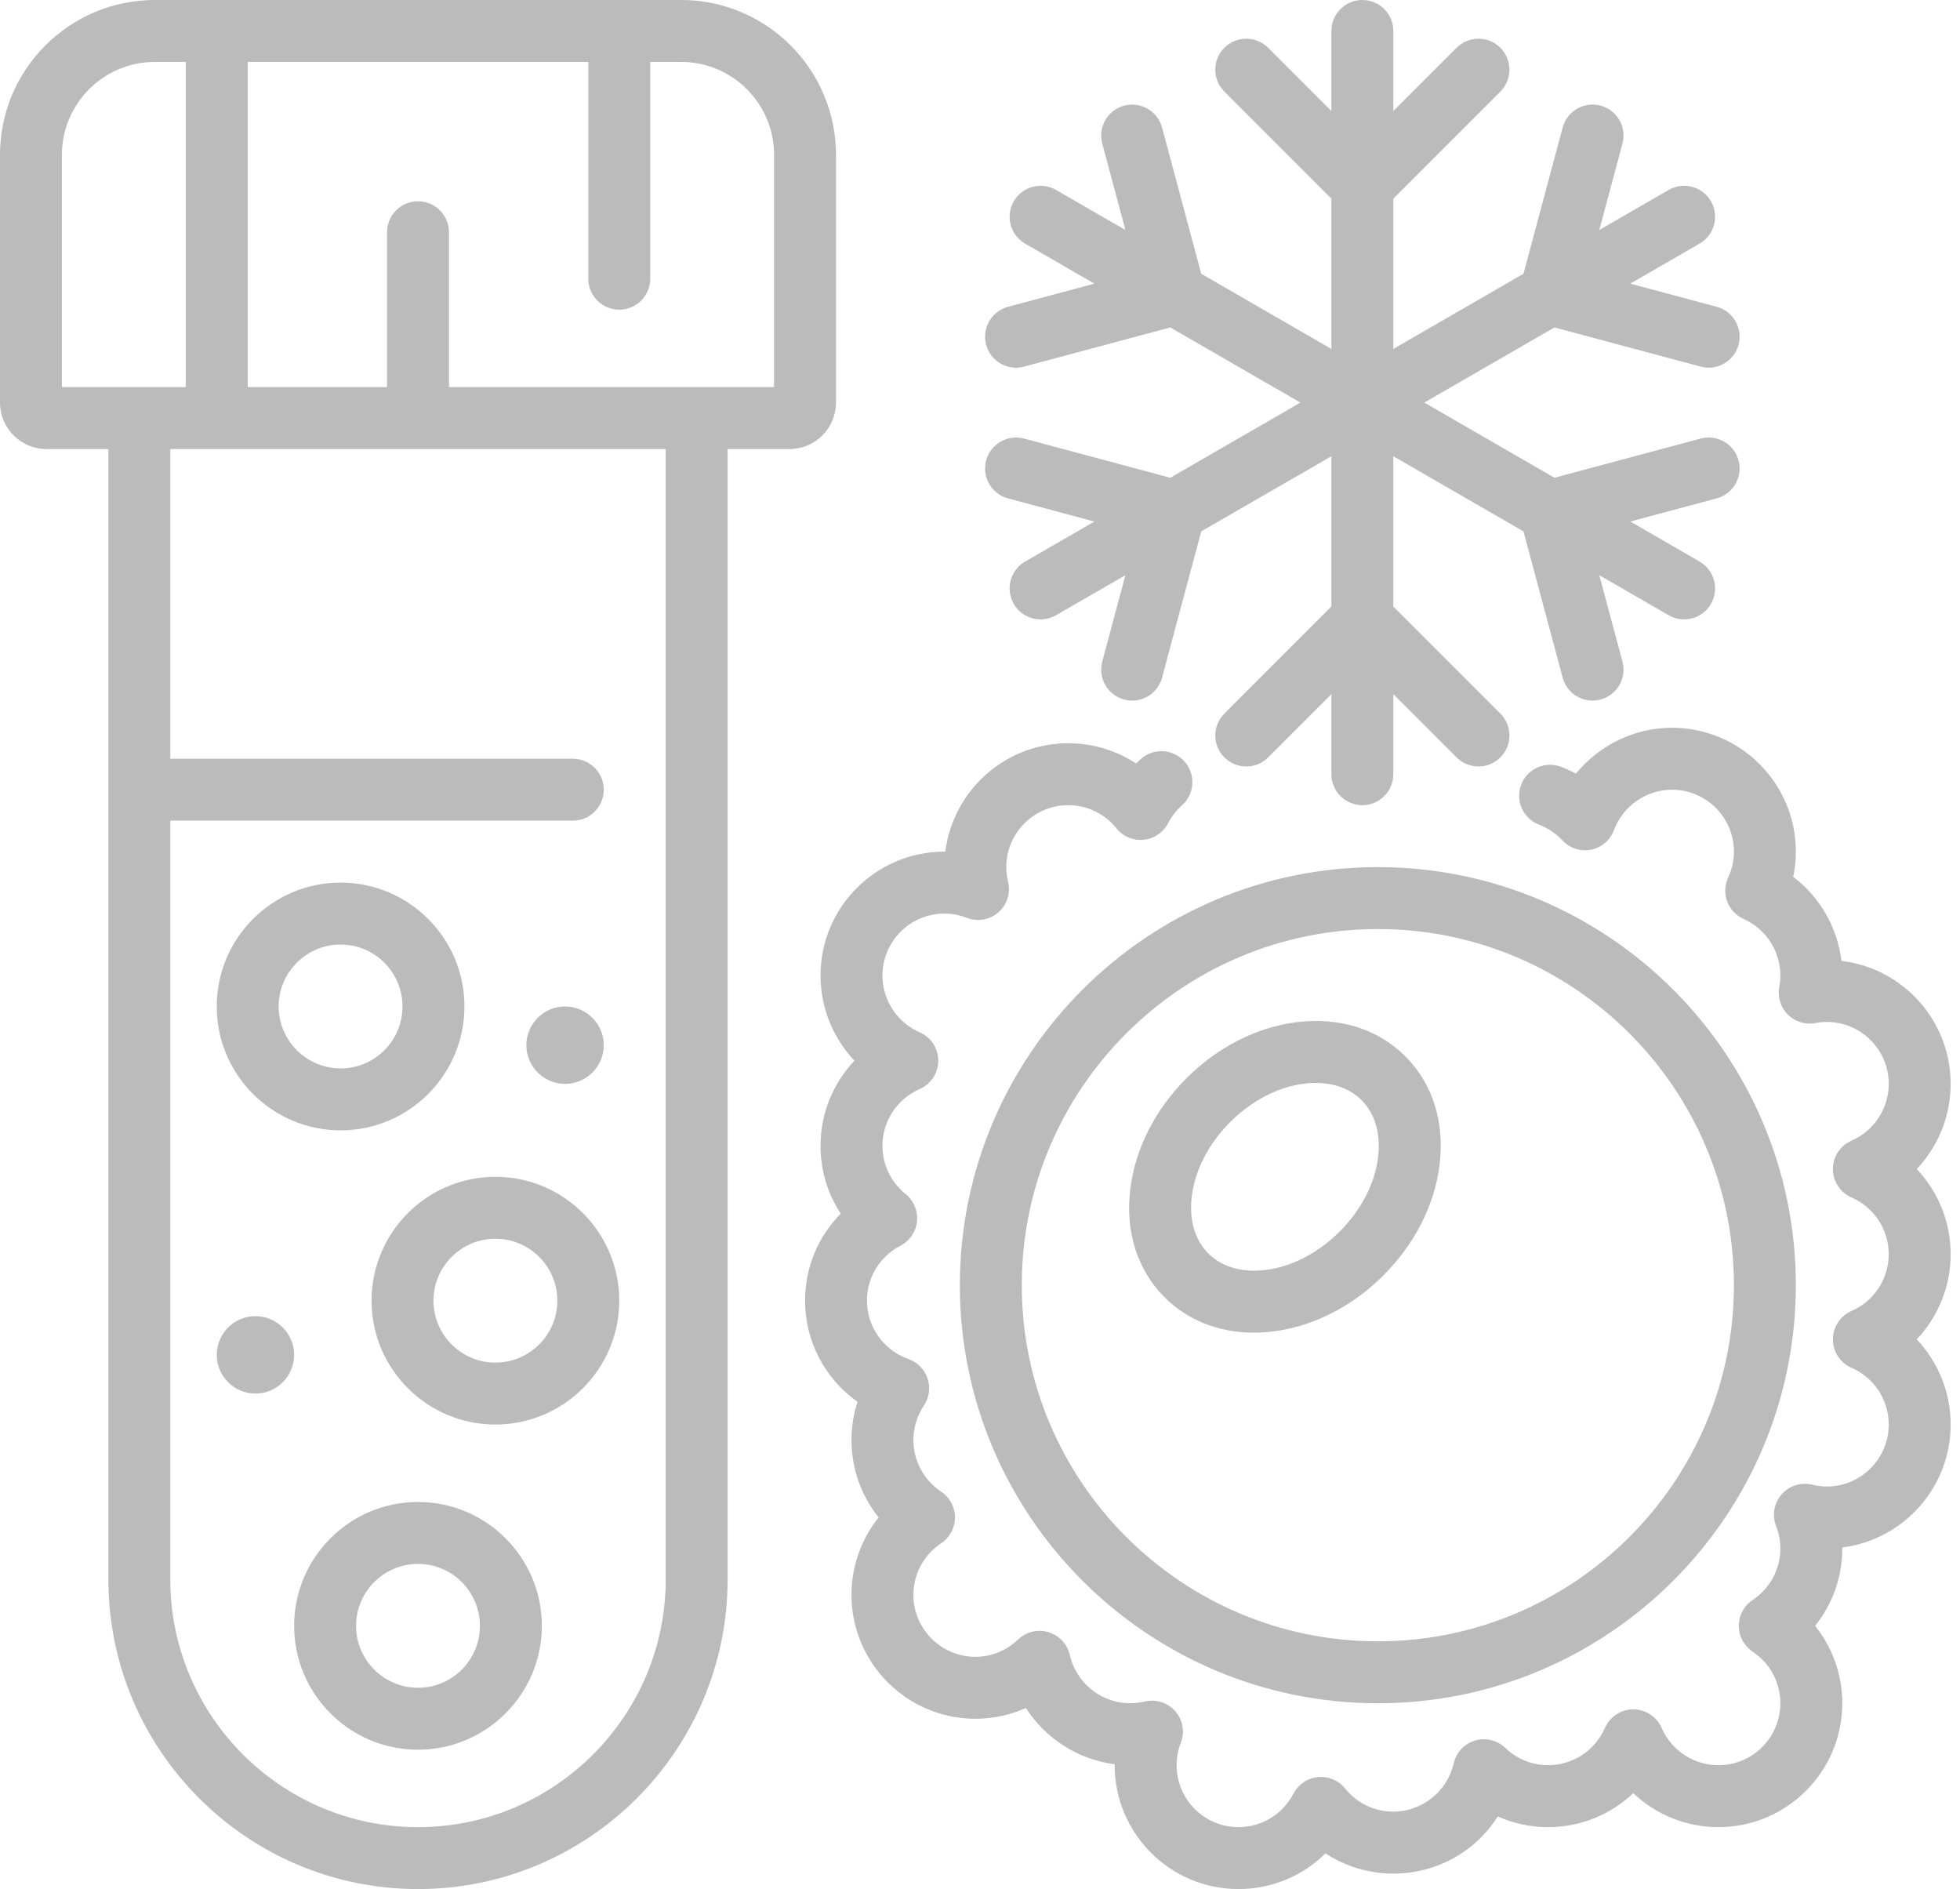
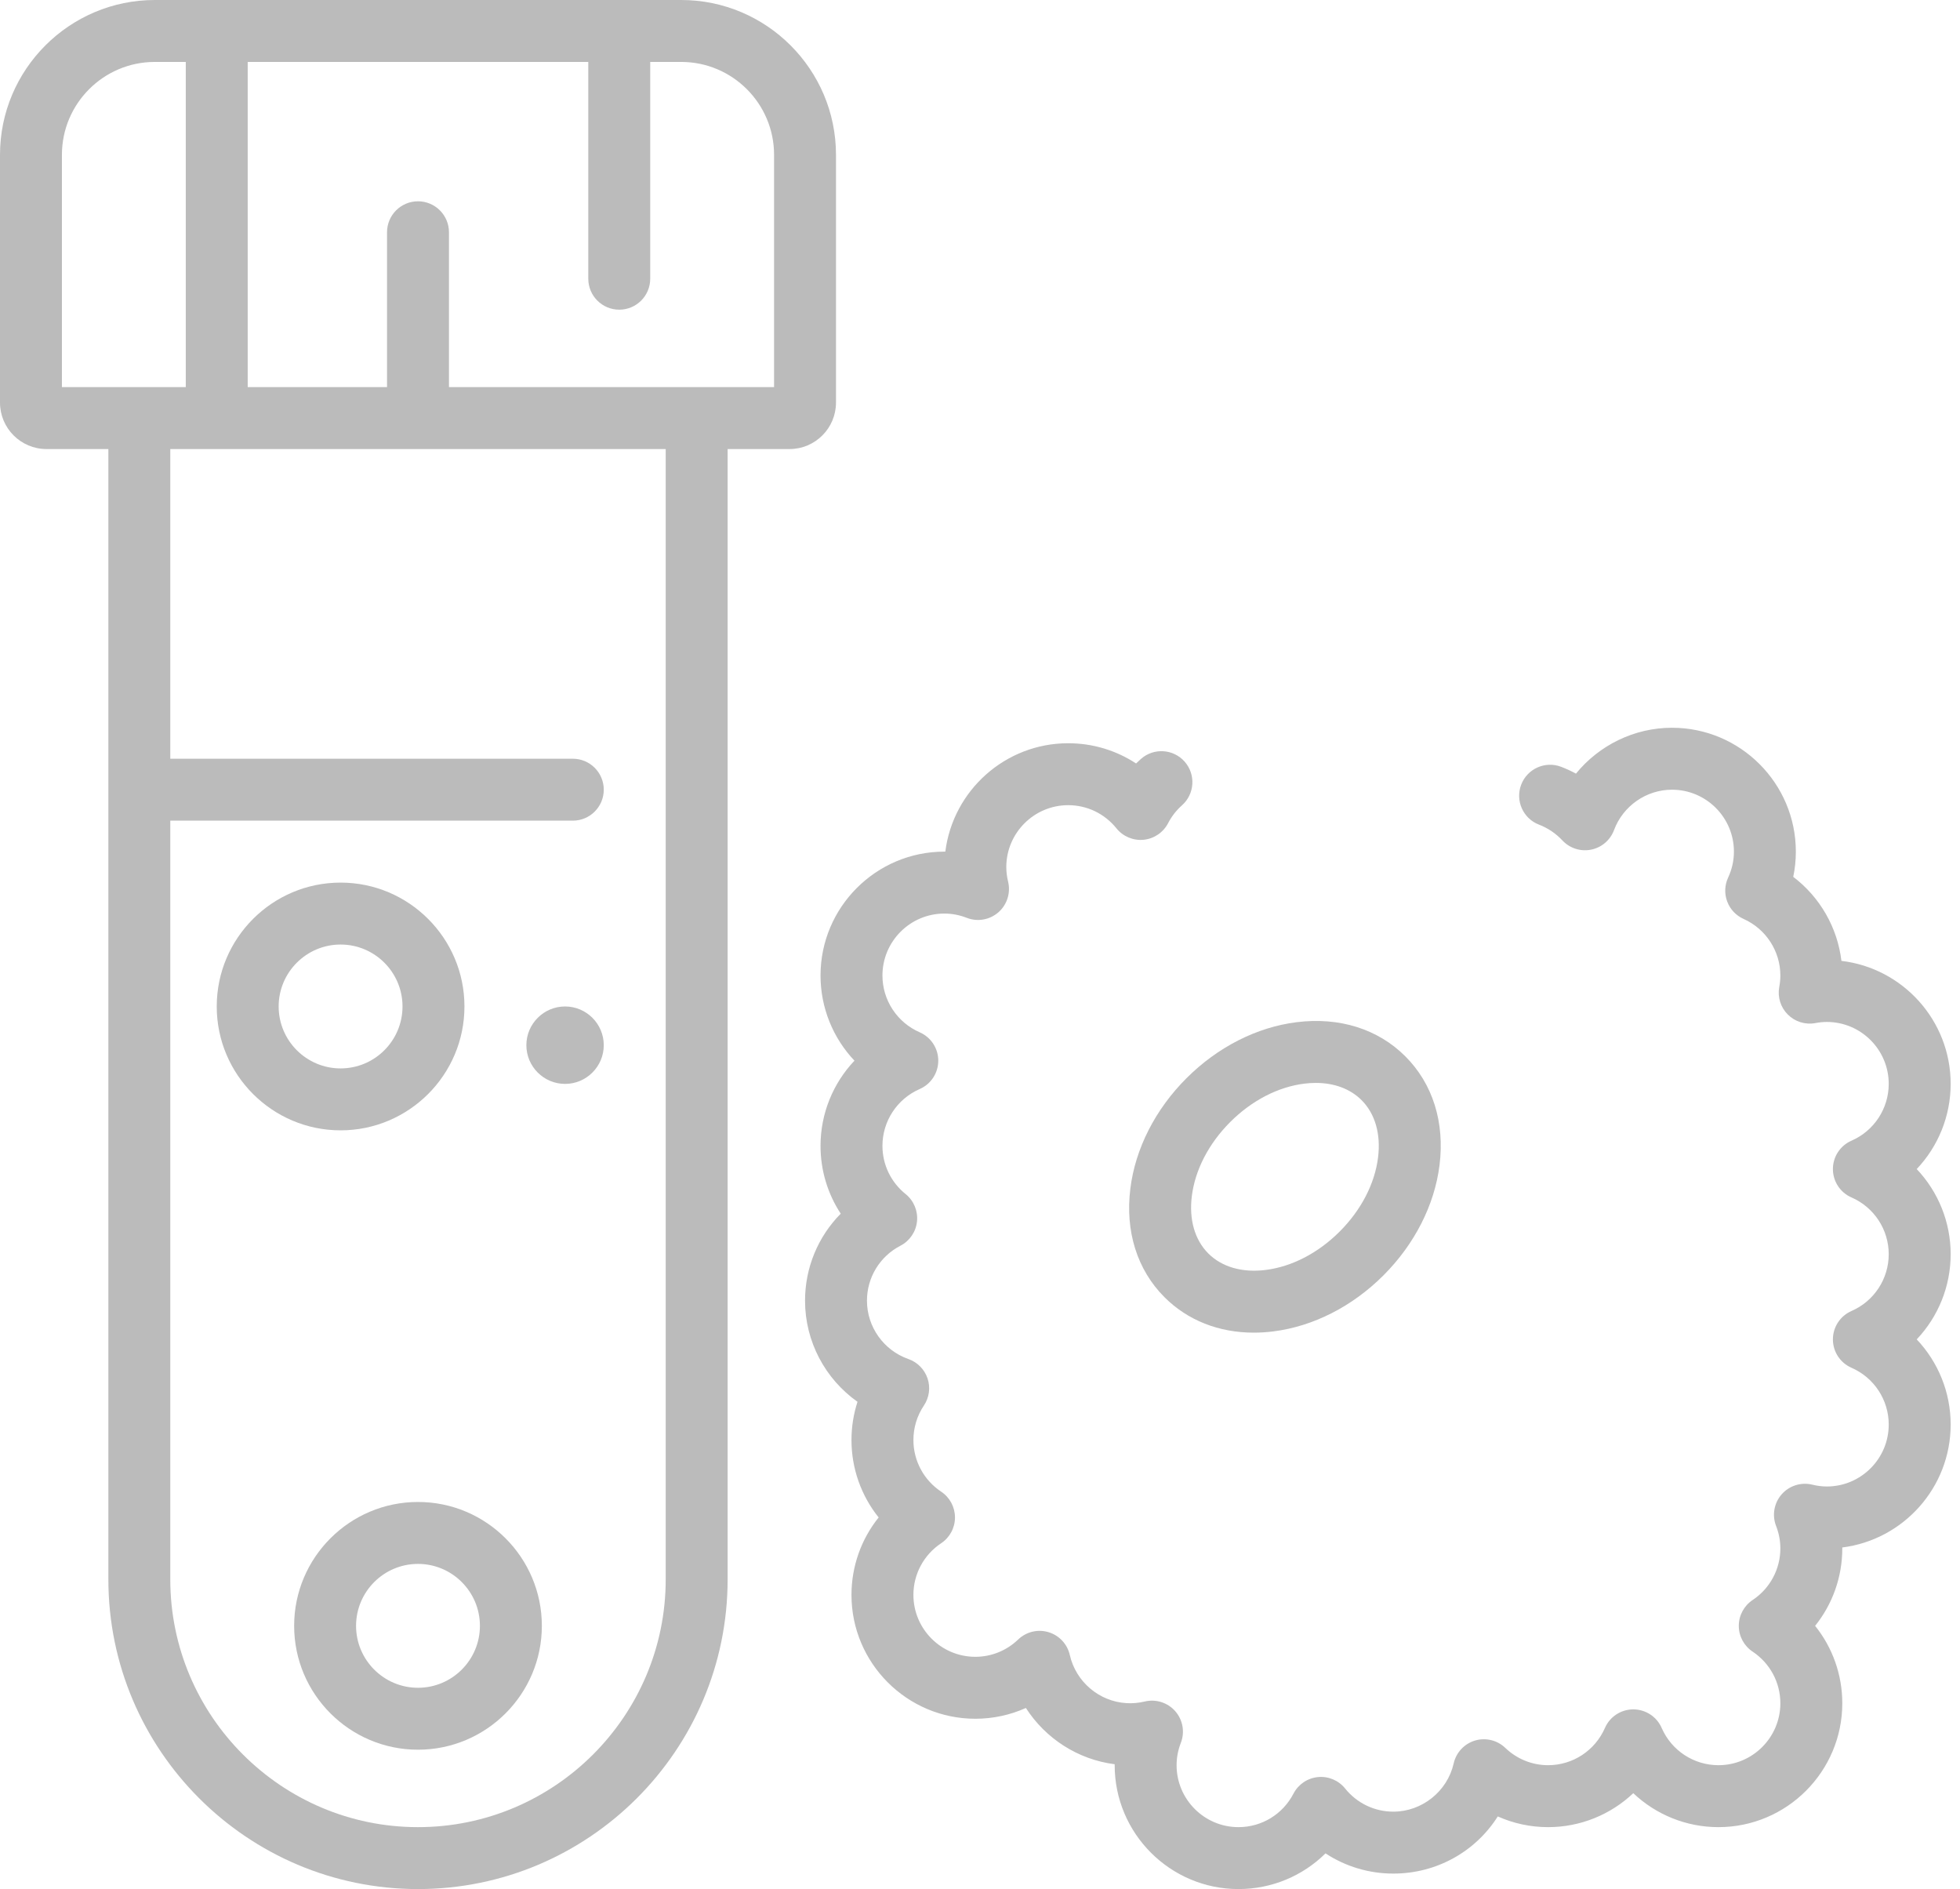
<svg xmlns="http://www.w3.org/2000/svg" width="110" height="106" viewBox="0 0 110 106" fill="none">
  <path d="M6.082 25.197V88.623C6.082 98.205 13.877 106 23.459 106C33.041 106 40.836 98.205 40.836 88.623V25.197H44.312C45.749 25.197 46.918 24.027 46.918 22.59V8.689C46.918 3.898 43.02 0 38.23 0H8.689C3.898 0 0 3.898 0 8.689V22.59C0 24.027 1.169 25.197 2.607 25.197H6.082ZM37.361 88.623C37.361 96.288 31.124 102.525 23.459 102.525C15.794 102.525 9.557 96.288 9.557 88.623V46.049H32.148C33.107 46.049 33.885 45.271 33.885 44.312C33.885 43.352 33.107 42.574 32.148 42.574H9.557V25.197H37.361V88.623ZM43.443 8.689V21.721H25.197V13.033C25.197 12.074 24.418 11.295 23.459 11.295C22.5 11.295 21.721 12.074 21.721 13.033V21.721H13.902V3.475H33.016V15.639C33.016 16.599 33.795 17.377 34.754 17.377C35.713 17.377 36.492 16.599 36.492 15.639V3.475H38.23C41.105 3.475 43.443 5.813 43.443 8.689ZM3.475 8.689C3.475 5.813 5.813 3.475 8.689 3.475H10.426V21.721H3.475V8.689Z" fill="#BBBBBB" />
  <path d="M23.459 84.279C19.626 84.279 16.508 87.397 16.508 91.23C16.508 95.062 19.626 98.18 23.459 98.18C27.291 98.18 30.41 95.062 30.41 91.23C30.41 87.397 27.291 84.279 23.459 84.279ZM23.459 94.705C21.542 94.705 19.983 93.146 19.983 91.23C19.983 89.313 21.542 87.754 23.459 87.754C25.375 87.754 26.934 89.313 26.934 91.23C26.934 93.146 25.375 94.705 23.459 94.705Z" fill="#BBBBBB" />
-   <path d="M27.803 66.033C23.971 66.033 20.852 69.151 20.852 72.984C20.852 76.816 23.971 79.934 27.803 79.934C31.636 79.934 34.754 76.816 34.754 72.984C34.754 69.151 31.636 66.033 27.803 66.033ZM27.803 76.459C25.887 76.459 24.328 74.9 24.328 72.984C24.328 71.067 25.887 69.508 27.803 69.508C29.72 69.508 31.279 71.067 31.279 72.984C31.279 74.9 29.72 76.459 27.803 76.459Z" fill="#BBBBBB" />
-   <path d="M14.336 73.853C13.139 73.853 12.164 74.827 12.164 76.025C12.164 77.222 13.139 78.197 14.336 78.197C15.534 78.197 16.508 77.222 16.508 76.025C16.508 74.827 15.534 73.853 14.336 73.853Z" fill="#BBBBBB" />
  <path d="M31.713 60.82C32.91 60.82 33.885 59.845 33.885 58.648C33.885 57.45 32.91 56.475 31.713 56.475C30.516 56.475 29.541 57.45 29.541 58.648C29.541 59.845 30.516 60.82 31.713 60.82Z" fill="#BBBBBB" />
  <path d="M19.115 63.426C22.947 63.426 26.066 60.308 26.066 56.475C26.066 52.643 22.947 49.525 19.115 49.525C15.282 49.525 12.164 52.643 12.164 56.475C12.164 60.308 15.282 63.426 19.115 63.426ZM19.115 53C21.032 53 22.59 54.559 22.59 56.475C22.59 58.392 21.032 59.951 19.115 59.951C17.198 59.951 15.639 58.392 15.639 56.475C15.639 54.559 17.198 53 19.115 53Z" fill="#BBBBBB" />
-   <path d="M53.869 72.115C53.869 85.05 64.393 95.574 77.328 95.574C90.264 95.574 100.787 85.05 100.787 72.115C100.787 59.179 90.264 48.656 77.328 48.656C64.393 48.656 53.869 59.179 53.869 72.115ZM97.312 72.115C97.312 83.134 88.347 92.098 77.328 92.098C66.309 92.098 57.345 83.134 57.345 72.115C57.345 61.096 66.309 52.131 77.328 52.131C88.347 52.131 97.312 61.096 97.312 72.115Z" fill="#BBBBBB" />
  <path d="M107.571 65.599C108.771 64.332 109.476 62.632 109.476 60.82C109.476 57.264 106.793 54.324 103.345 53.917C103.121 52.037 102.135 50.335 100.641 49.202C100.739 48.738 100.787 48.266 100.787 47.787C100.787 43.955 97.669 40.836 93.836 40.836C91.718 40.836 89.745 41.817 88.447 43.41C88.178 43.264 87.9 43.136 87.615 43.027C86.719 42.684 85.714 43.135 85.372 44.031C85.03 44.927 85.48 45.932 86.376 46.274C86.868 46.462 87.321 46.768 87.685 47.158C88.096 47.598 88.706 47.794 89.296 47.676C89.887 47.558 90.373 47.142 90.583 46.578C91.088 45.222 92.395 44.312 93.836 44.312C95.753 44.312 97.312 45.87 97.312 47.787C97.312 48.289 97.202 48.781 96.986 49.246C96.79 49.668 96.771 50.151 96.935 50.586C97.098 51.023 97.429 51.374 97.855 51.564C99.108 52.124 99.918 53.369 99.918 54.738C99.918 54.944 99.898 55.154 99.856 55.381C99.751 55.944 99.93 56.522 100.336 56.928C100.741 57.333 101.319 57.513 101.884 57.407C102.109 57.364 102.319 57.344 102.525 57.344C104.442 57.344 106 58.903 106 60.82C106 62.201 105.18 63.452 103.911 64.006C103.277 64.282 102.867 64.908 102.867 65.599C102.867 66.289 103.277 66.916 103.911 67.191C105.18 67.745 106 68.996 106 70.377C106 71.759 105.18 73.01 103.911 73.563C103.277 73.84 102.867 74.465 102.867 75.156C102.867 75.847 103.277 76.473 103.911 76.749C105.18 77.302 106 78.553 106 79.934C106 81.851 104.442 83.41 102.525 83.41C102.26 83.41 101.991 83.376 101.706 83.307C101.077 83.155 100.415 83.366 99.989 83.853C99.562 84.341 99.444 85.024 99.679 85.627C99.838 86.035 99.918 86.458 99.918 86.885C99.918 88.05 99.336 89.133 98.361 89.781C97.877 90.104 97.585 90.647 97.585 91.229C97.585 91.811 97.876 92.354 98.361 92.676C99.336 93.325 99.918 94.408 99.918 95.574C99.918 97.491 98.36 99.049 96.443 99.049C95.061 99.049 93.811 98.229 93.257 96.96C92.981 96.326 92.355 95.917 91.664 95.917C90.973 95.917 90.347 96.327 90.072 96.961C89.518 98.229 88.267 99.049 86.886 99.049C85.988 99.049 85.134 98.704 84.481 98.078C84.029 97.644 83.378 97.487 82.778 97.667C82.178 97.848 81.722 98.337 81.584 98.949C81.229 100.518 79.805 101.656 78.197 101.656C77.141 101.656 76.154 101.182 75.49 100.355C75.121 99.898 74.547 99.657 73.963 99.716C73.379 99.774 72.864 100.123 72.593 100.645C71.992 101.804 70.81 102.525 69.508 102.525C67.592 102.525 66.033 100.966 66.033 99.049C66.033 98.624 66.113 98.202 66.272 97.794C66.506 97.191 66.385 96.508 65.959 96.02C65.533 95.534 64.871 95.324 64.243 95.476C63.908 95.556 63.564 95.588 63.222 95.567C61.687 95.477 60.38 94.366 60.04 92.866C59.902 92.254 59.445 91.765 58.845 91.585C58.246 91.404 57.595 91.561 57.142 91.996C56.49 92.622 55.636 92.967 54.738 92.967C52.821 92.967 51.263 91.409 51.263 89.492C51.263 88.326 51.845 87.243 52.82 86.595C53.304 86.273 53.596 85.73 53.596 85.148C53.596 84.566 53.305 84.022 52.82 83.7C51.845 83.052 51.263 81.969 51.263 80.803C51.263 80.111 51.466 79.442 51.851 78.868C52.151 78.422 52.228 77.862 52.058 77.351C51.888 76.841 51.491 76.437 50.984 76.259C49.592 75.771 48.656 74.455 48.656 72.984C48.656 71.683 49.376 70.501 50.536 69.899C51.058 69.629 51.407 69.114 51.465 68.529C51.523 67.945 51.283 67.371 50.826 67.002C49.999 66.338 49.525 65.351 49.525 64.295C49.525 62.914 50.345 61.663 51.614 61.109C52.248 60.833 52.658 60.207 52.658 59.517C52.658 58.826 52.249 58.2 51.614 57.924C50.345 57.37 49.525 56.119 49.525 54.738C49.525 52.821 51.084 51.262 53 51.262C53.427 51.262 53.85 51.343 54.258 51.502C54.862 51.738 55.545 51.617 56.033 51.191C56.52 50.765 56.73 50.103 56.577 49.473C56.51 49.188 56.476 48.922 56.476 48.656C56.476 46.739 58.035 45.18 59.951 45.18C61.007 45.18 61.994 45.655 62.659 46.481C63.027 46.938 63.601 47.179 64.186 47.121C64.77 47.062 65.286 46.712 65.556 46.191C65.753 45.81 66.016 45.472 66.337 45.187C67.054 44.549 67.118 43.451 66.481 42.733C65.843 42.015 64.745 41.952 64.028 42.589C63.937 42.67 63.847 42.754 63.76 42.84C62.643 42.106 61.327 41.705 59.951 41.705C56.412 41.705 53.483 44.363 53.054 47.787C53.036 47.787 53.018 47.787 53 47.787C49.168 47.787 46.05 50.905 46.05 54.738C46.05 56.55 46.754 58.25 47.954 59.517C46.754 60.783 46.05 62.483 46.05 64.295C46.05 65.67 46.45 66.985 47.184 68.102C45.917 69.382 45.181 71.121 45.181 72.984C45.181 75.275 46.312 77.377 48.125 78.658C47.902 79.346 47.787 80.067 47.787 80.803C47.787 82.407 48.336 83.931 49.312 85.148C48.336 86.364 47.787 87.888 47.787 89.492C47.787 93.324 50.906 96.443 54.738 96.443C55.728 96.443 56.692 96.234 57.575 95.838C58.672 97.546 60.492 98.733 62.558 98.995V99.049C62.558 102.882 65.676 106 69.508 106C71.371 106 73.111 105.263 74.391 103.997C75.508 104.731 76.823 105.131 78.197 105.131C80.642 105.131 82.817 103.885 84.059 101.924C84.939 102.318 85.899 102.525 86.886 102.525C88.698 102.525 90.397 101.82 91.664 100.62C92.931 101.82 94.63 102.525 96.443 102.525C100.275 102.525 103.394 99.406 103.394 95.574C103.394 93.97 102.845 92.446 101.869 91.23C102.846 90.013 103.394 88.489 103.394 86.885C103.394 86.867 103.394 86.849 103.394 86.832C106.818 86.402 109.476 83.473 109.476 79.934C109.476 78.122 108.771 76.423 107.571 75.156C108.771 73.889 109.476 72.19 109.476 70.377C109.476 68.565 108.771 66.865 107.571 65.599Z" fill="#BBBBBB" />
  <path d="M72.767 57.358C70.529 57.638 68.334 58.754 66.585 60.504C64.836 62.253 63.718 64.449 63.439 66.687C63.138 69.088 63.819 71.255 65.356 72.791C66.655 74.09 68.405 74.778 70.367 74.778C70.725 74.778 71.091 74.755 71.461 74.708C73.699 74.428 75.894 73.312 77.644 71.562C79.392 69.813 80.51 67.618 80.79 65.379C81.09 62.979 80.409 60.811 78.872 59.275C77.336 57.739 75.17 57.057 72.767 57.358ZM76.415 61.732C77.176 62.493 77.504 63.636 77.34 64.948C77.156 66.424 76.391 67.899 75.186 69.105C73.981 70.31 72.505 71.076 71.03 71.26C69.716 71.424 68.575 71.096 67.813 70.334C67.052 69.572 66.724 68.43 66.888 67.117C67.072 65.642 67.838 64.166 69.042 62.96C70.247 61.755 71.723 60.99 73.198 60.806C73.419 60.778 73.635 60.765 73.846 60.765C74.885 60.765 75.782 61.099 76.415 61.732Z" fill="#BBBBBB" />
-   <path d="M87.239 18.373L95.445 20.571C95.595 20.612 95.747 20.631 95.896 20.631C96.663 20.631 97.365 20.119 97.573 19.342C97.821 18.415 97.271 17.462 96.344 17.215L91.495 15.915L95.387 13.668C96.218 13.188 96.502 12.126 96.023 11.294C95.543 10.463 94.481 10.179 93.649 10.658L89.757 12.904L91.056 8.055C91.305 7.128 90.755 6.175 89.828 5.927C88.901 5.678 87.948 6.229 87.7 7.156L85.501 15.362L78.197 19.581V11.146L84.204 5.138C84.882 4.46 84.882 3.36 84.204 2.681C83.526 2.003 82.424 2.003 81.747 2.681L78.197 6.231V1.738C78.197 0.778 77.418 0 76.459 0C75.5 0 74.721 0.778 74.721 1.738V6.231L71.171 2.681C70.493 2.003 69.392 2.003 68.714 2.681C68.035 3.36 68.035 4.46 68.714 5.138L74.721 11.146V19.581L67.417 15.363L65.218 7.157C64.969 6.23 64.015 5.68 63.09 5.928C62.163 6.177 61.613 7.129 61.861 8.056L63.16 12.905L59.269 10.659C58.437 10.179 57.374 10.464 56.895 11.295C56.415 12.127 56.699 13.189 57.531 13.669L61.422 15.916L56.573 17.215C55.646 17.464 55.096 18.416 55.345 19.343C55.553 20.12 56.255 20.632 57.022 20.632C57.17 20.632 57.322 20.613 57.473 20.572L65.679 18.374L72.983 22.59L65.679 26.808L57.473 24.609C56.546 24.36 55.593 24.911 55.345 25.838C55.096 26.765 55.646 27.718 56.573 27.966L61.422 29.266L57.531 31.512C56.699 31.992 56.415 33.055 56.895 33.886C57.216 34.444 57.8 34.755 58.401 34.755C58.696 34.755 58.995 34.68 59.269 34.521L63.16 32.275L61.861 37.124C61.613 38.051 62.163 39.005 63.09 39.252C63.24 39.293 63.392 39.312 63.541 39.312C64.308 39.312 65.01 38.8 65.218 38.024L67.417 29.817L74.721 25.6V34.035L68.714 40.042C68.035 40.721 68.035 41.821 68.714 42.499C69.392 43.178 70.493 43.178 71.171 42.499L74.721 38.949V43.443C74.721 44.402 75.5 45.18 76.459 45.18C77.418 45.18 78.197 44.402 78.197 43.443V38.949L81.747 42.499C82.085 42.839 82.53 43.008 82.975 43.008C83.42 43.008 83.865 42.839 84.204 42.499C84.882 41.821 84.882 40.721 84.204 40.042L78.197 34.035V25.6L85.501 29.817L87.7 38.024C87.908 38.8 88.61 39.312 89.377 39.312C89.525 39.312 89.678 39.293 89.828 39.252C90.755 39.004 91.305 38.051 91.056 37.124L89.757 32.275L93.649 34.521C93.923 34.679 94.221 34.754 94.516 34.754C95.117 34.754 95.701 34.442 96.023 33.885C96.502 33.054 96.218 31.991 95.387 31.512L91.495 29.265L96.344 27.965C97.271 27.716 97.821 26.764 97.573 25.837C97.324 24.91 96.37 24.36 95.445 24.608L87.239 26.807L79.934 22.59L87.239 18.373Z" fill="#BBBBBB" />
</svg>